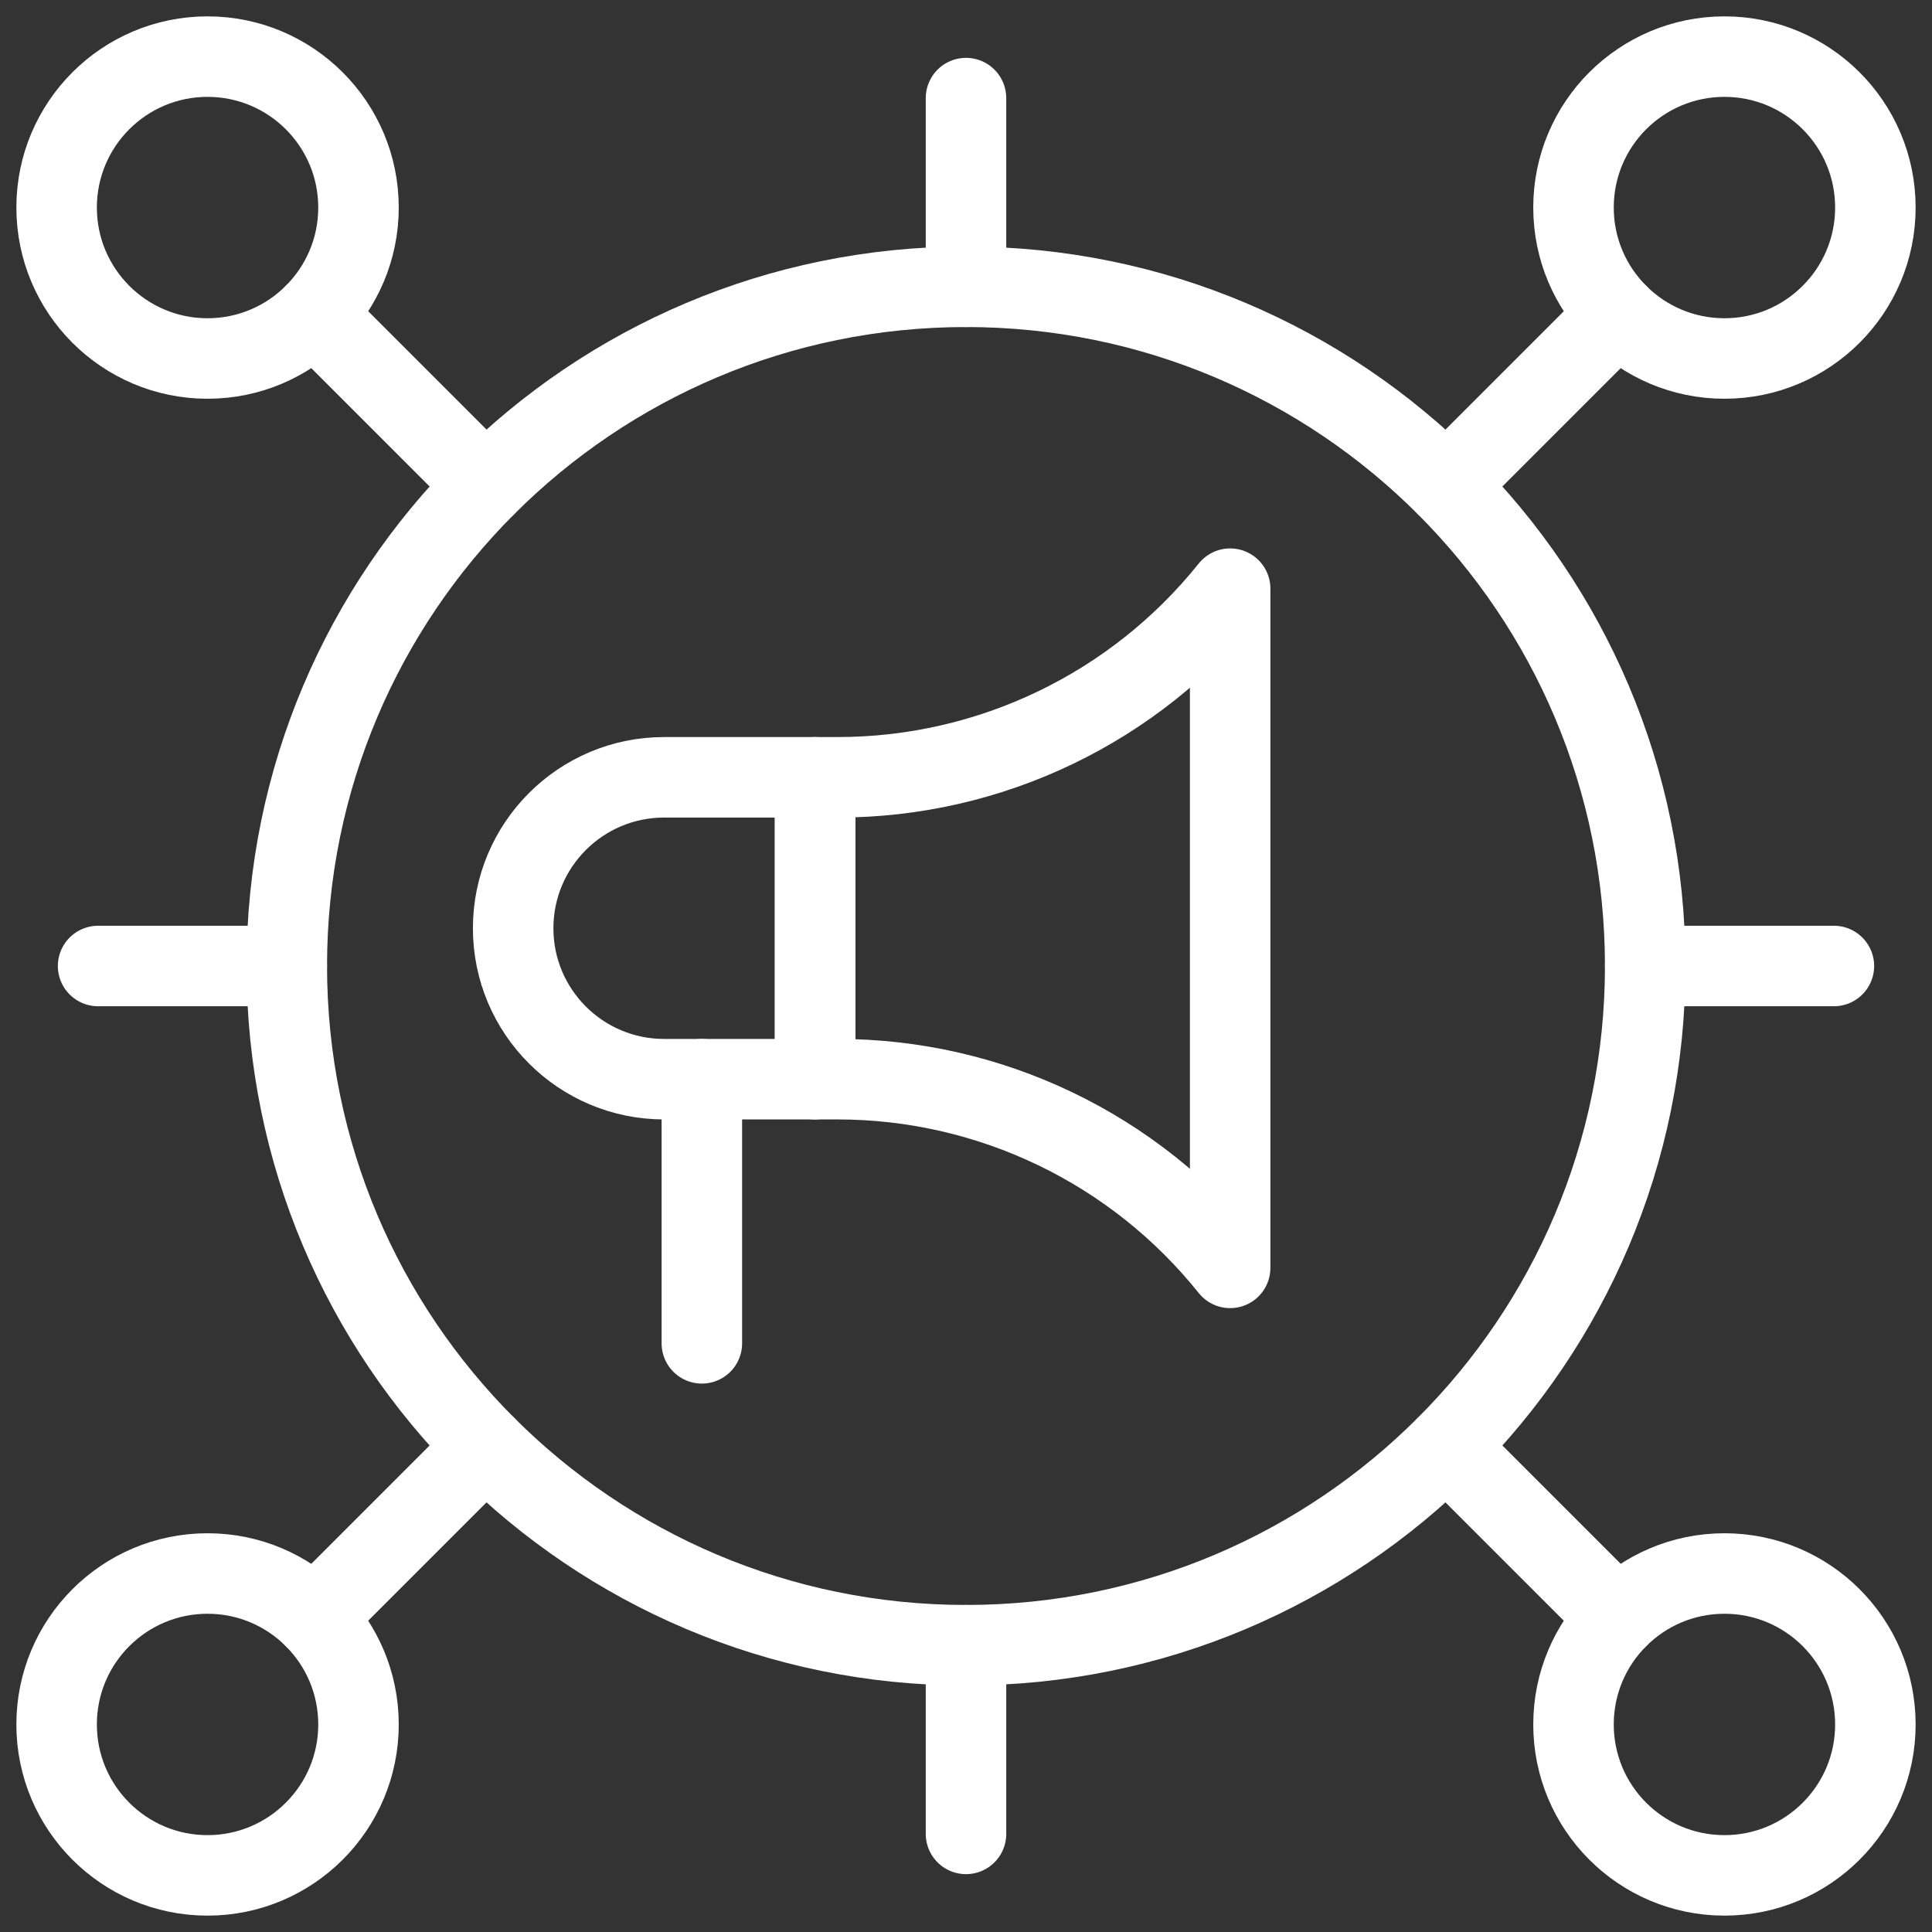
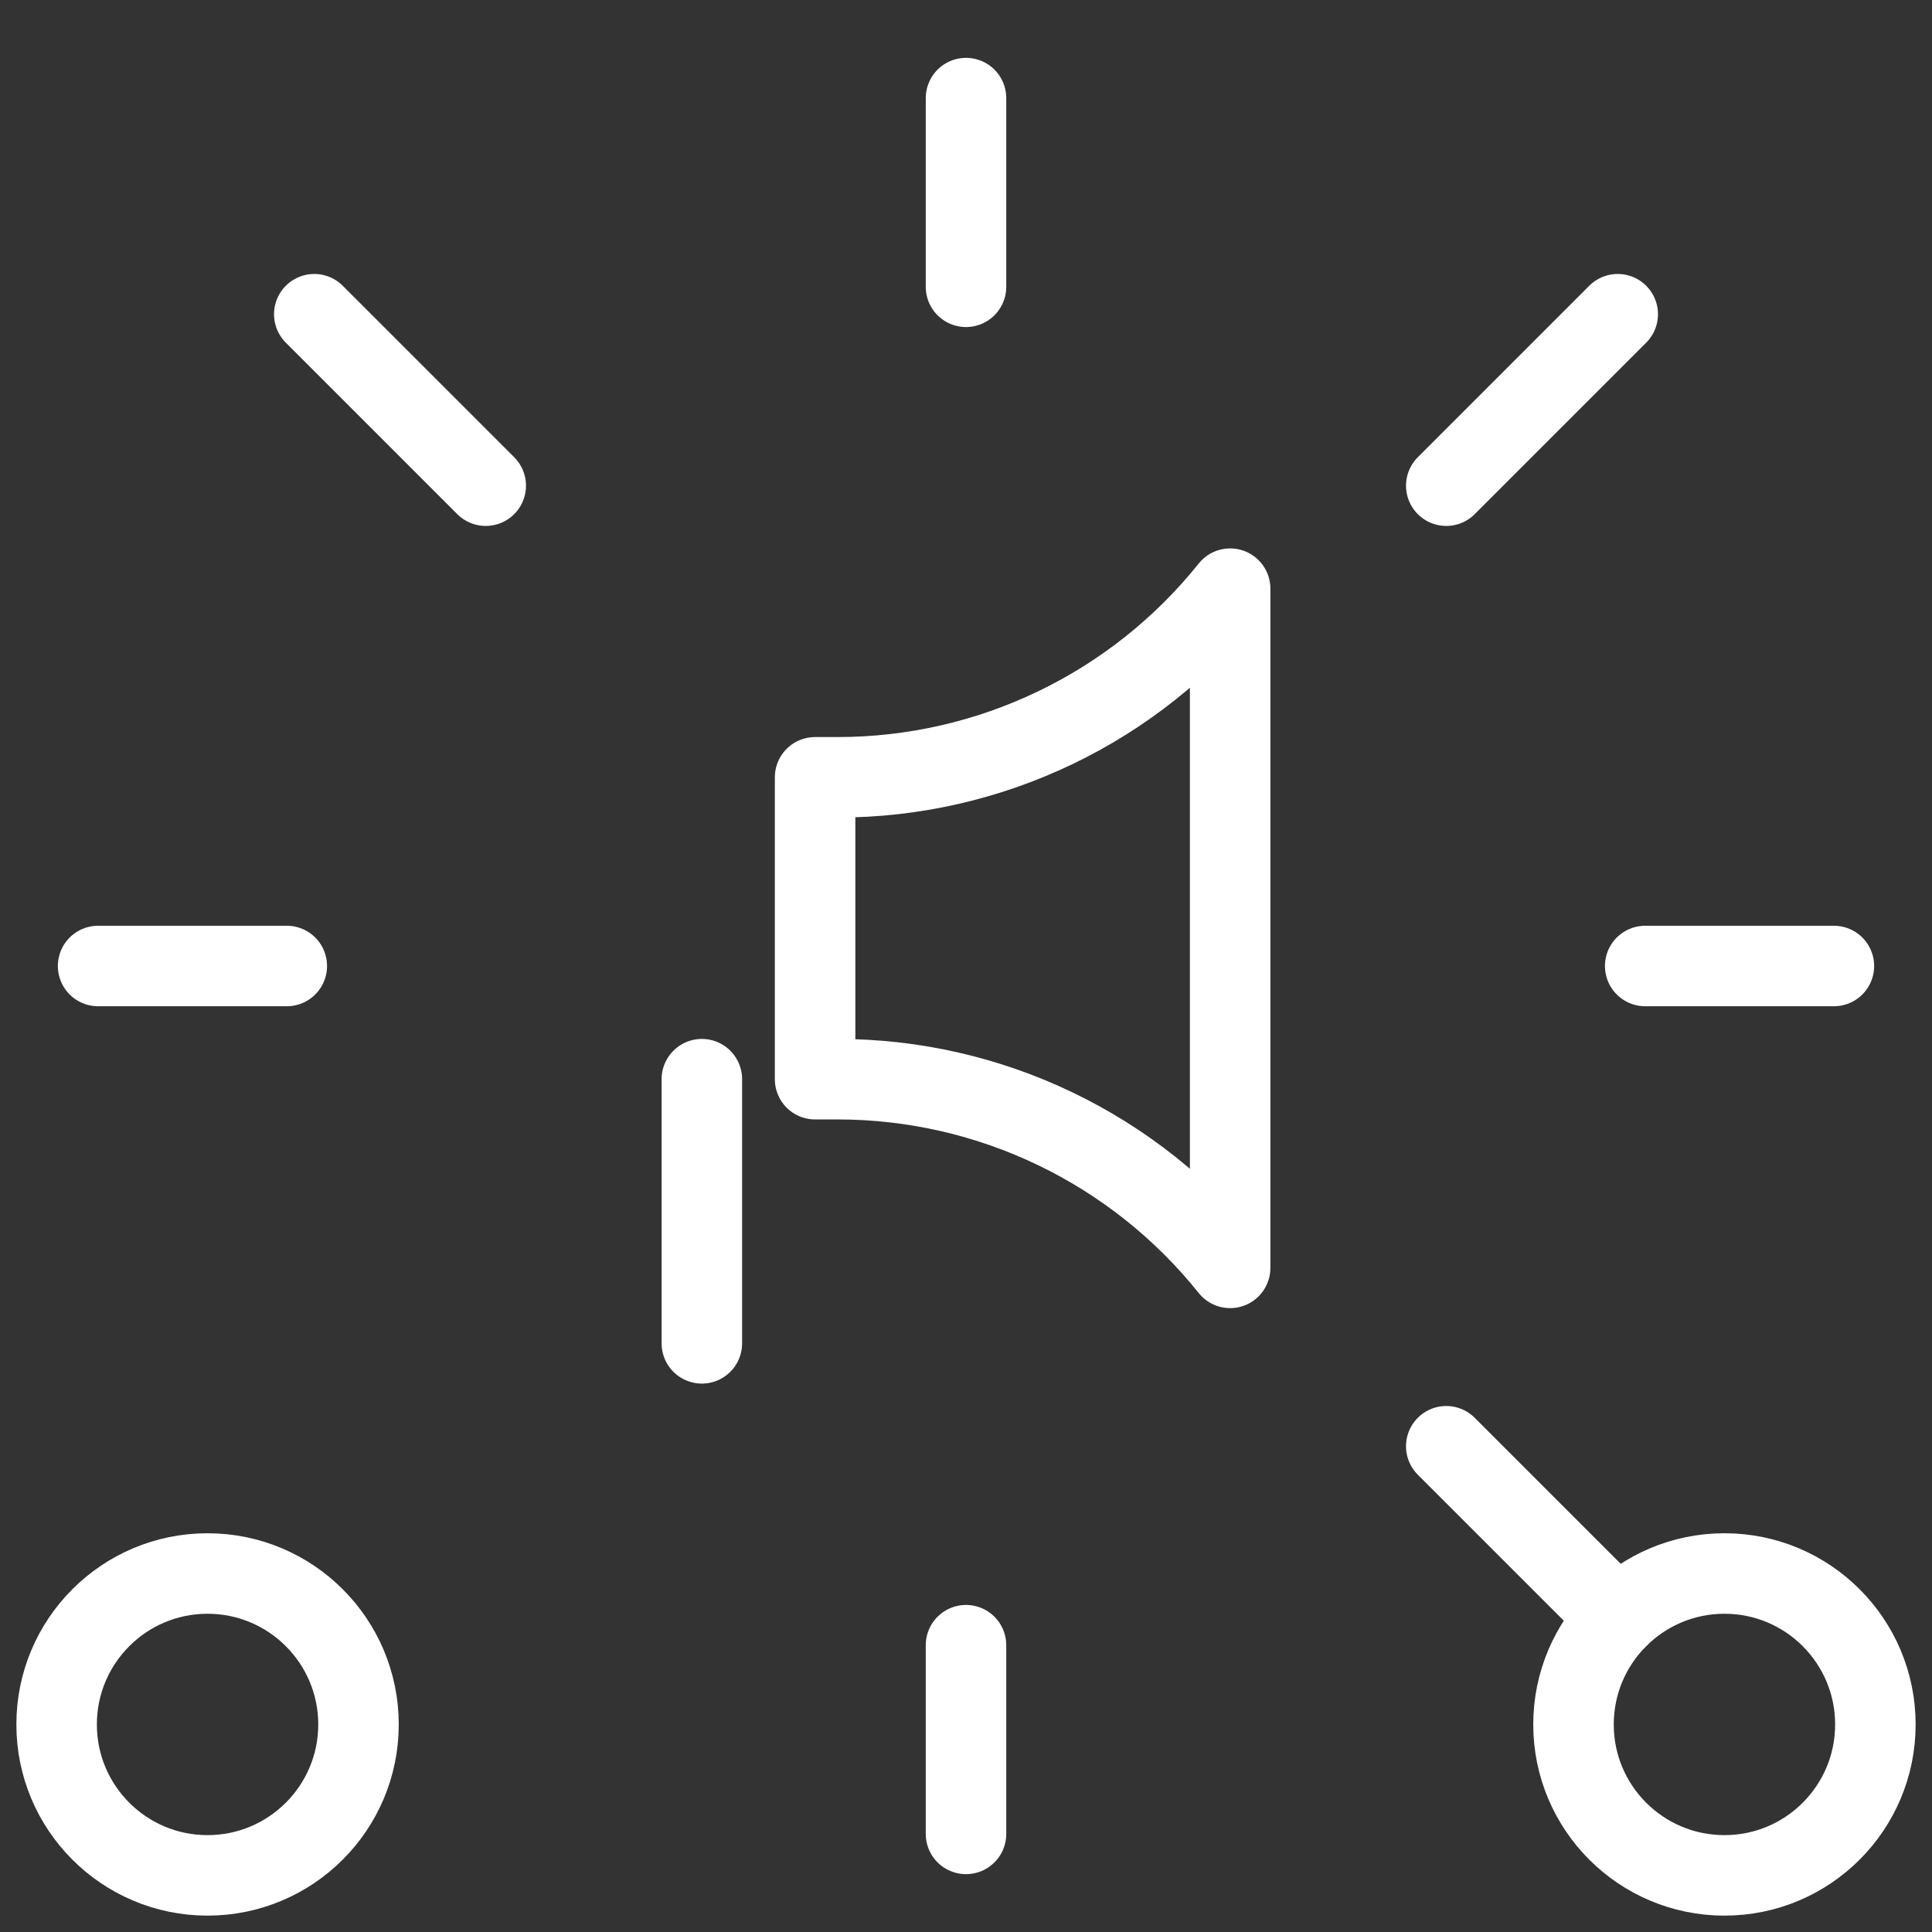
<svg xmlns="http://www.w3.org/2000/svg" width="36" height="36" viewBox="0 0 36 36" fill="none">
  <rect x="0" y="0" width="36" height="36" fill="#333333" stroke="none" />
  <g clip-path="url(#clip0_2047_5062)">
    <path d="M18 1.828V5.344" stroke="white" stroke-width="1.5" stroke-miterlimit="10" stroke-linecap="round" stroke-linejoin="round" />
    <path d="M18 34.172V30.656" stroke="white" stroke-width="1.5" stroke-miterlimit="10" stroke-linecap="round" stroke-linejoin="round" />
    <path d="M1.828 18H5.344" stroke="white" stroke-width="1.5" stroke-miterlimit="10" stroke-linecap="round" stroke-linejoin="round" />
    <path d="M34.172 18H30.656" stroke="white" stroke-width="1.5" stroke-miterlimit="10" stroke-linecap="round" stroke-linejoin="round" />
-     <path d="M3.867 6.68C5.42 6.68 6.68 5.42 6.68 3.867C6.68 2.314 5.42 1.055 3.867 1.055C2.314 1.055 1.055 2.314 1.055 3.867C1.055 5.42 2.314 6.68 3.867 6.68Z" stroke="white" stroke-width="1.5" stroke-miterlimit="10" stroke-linecap="round" stroke-linejoin="round" />
    <path d="M32.133 34.945C33.686 34.945 34.945 33.686 34.945 32.133C34.945 30.579 33.686 29.32 32.133 29.32C30.579 29.32 29.32 30.579 29.32 32.133C29.32 33.686 30.579 34.945 32.133 34.945Z" stroke="white" stroke-width="1.5" stroke-miterlimit="10" stroke-linecap="round" stroke-linejoin="round" />
-     <path d="M32.133 6.68C33.686 6.68 34.945 5.42 34.945 3.867C34.945 2.314 33.686 1.055 32.133 1.055C30.579 1.055 29.32 2.314 29.32 3.867C29.32 5.42 30.579 6.68 32.133 6.68Z" stroke="white" stroke-width="1.5" stroke-miterlimit="10" stroke-linecap="round" stroke-linejoin="round" />
    <path d="M3.867 34.945C5.42 34.945 6.68 33.686 6.68 32.133C6.68 30.579 5.42 29.32 3.867 29.32C2.314 29.32 1.055 30.579 1.055 32.133C1.055 33.686 2.314 34.945 3.867 34.945Z" stroke="white" stroke-width="1.5" stroke-miterlimit="10" stroke-linecap="round" stroke-linejoin="round" />
-     <path d="M18 30.656C24.99 30.656 30.656 24.99 30.656 18C30.656 11.01 24.99 5.344 18 5.344C11.01 5.344 5.344 11.01 5.344 18C5.344 24.99 11.01 30.656 18 30.656Z" stroke="white" stroke-width="1.5" stroke-miterlimit="10" stroke-linecap="round" stroke-linejoin="round" />
    <path d="M5.856 5.855L9.051 9.05" stroke="white" stroke-width="1.5" stroke-miterlimit="10" stroke-linecap="round" stroke-linejoin="round" />
    <path d="M26.949 26.949L30.144 30.144" stroke="white" stroke-width="1.5" stroke-miterlimit="10" stroke-linecap="round" stroke-linejoin="round" />
    <path d="M26.949 9.05L30.144 5.855" stroke="white" stroke-width="1.5" stroke-miterlimit="10" stroke-linecap="round" stroke-linejoin="round" />
-     <path d="M9.051 26.949L5.856 30.144" stroke="white" stroke-width="1.5" stroke-miterlimit="10" stroke-linecap="round" stroke-linejoin="round" />
    <path d="M15.188 14.484H15.607C18.453 14.484 21.144 13.191 22.922 10.969V23.625C21.144 21.403 18.453 20.109 15.607 20.109H15.188V14.484Z" stroke="white" stroke-width="1.5" stroke-miterlimit="10" stroke-linecap="round" stroke-linejoin="round" />
-     <path d="M12.375 14.484H15.188V20.109H12.375C10.822 20.109 9.562 18.85 9.562 17.297C9.562 15.744 10.822 14.484 12.375 14.484Z" stroke="white" stroke-width="1.5" stroke-miterlimit="10" stroke-linecap="round" stroke-linejoin="round" />
    <path d="M13.078 25.031V20.109" stroke="white" stroke-width="1.5" stroke-miterlimit="10" stroke-linecap="round" stroke-linejoin="round" />
  </g>
  <defs>
    <clipPath id="clip0_2047_5062">
      <rect width="36" height="36" fill="white" />
    </clipPath>
  </defs>
</svg>